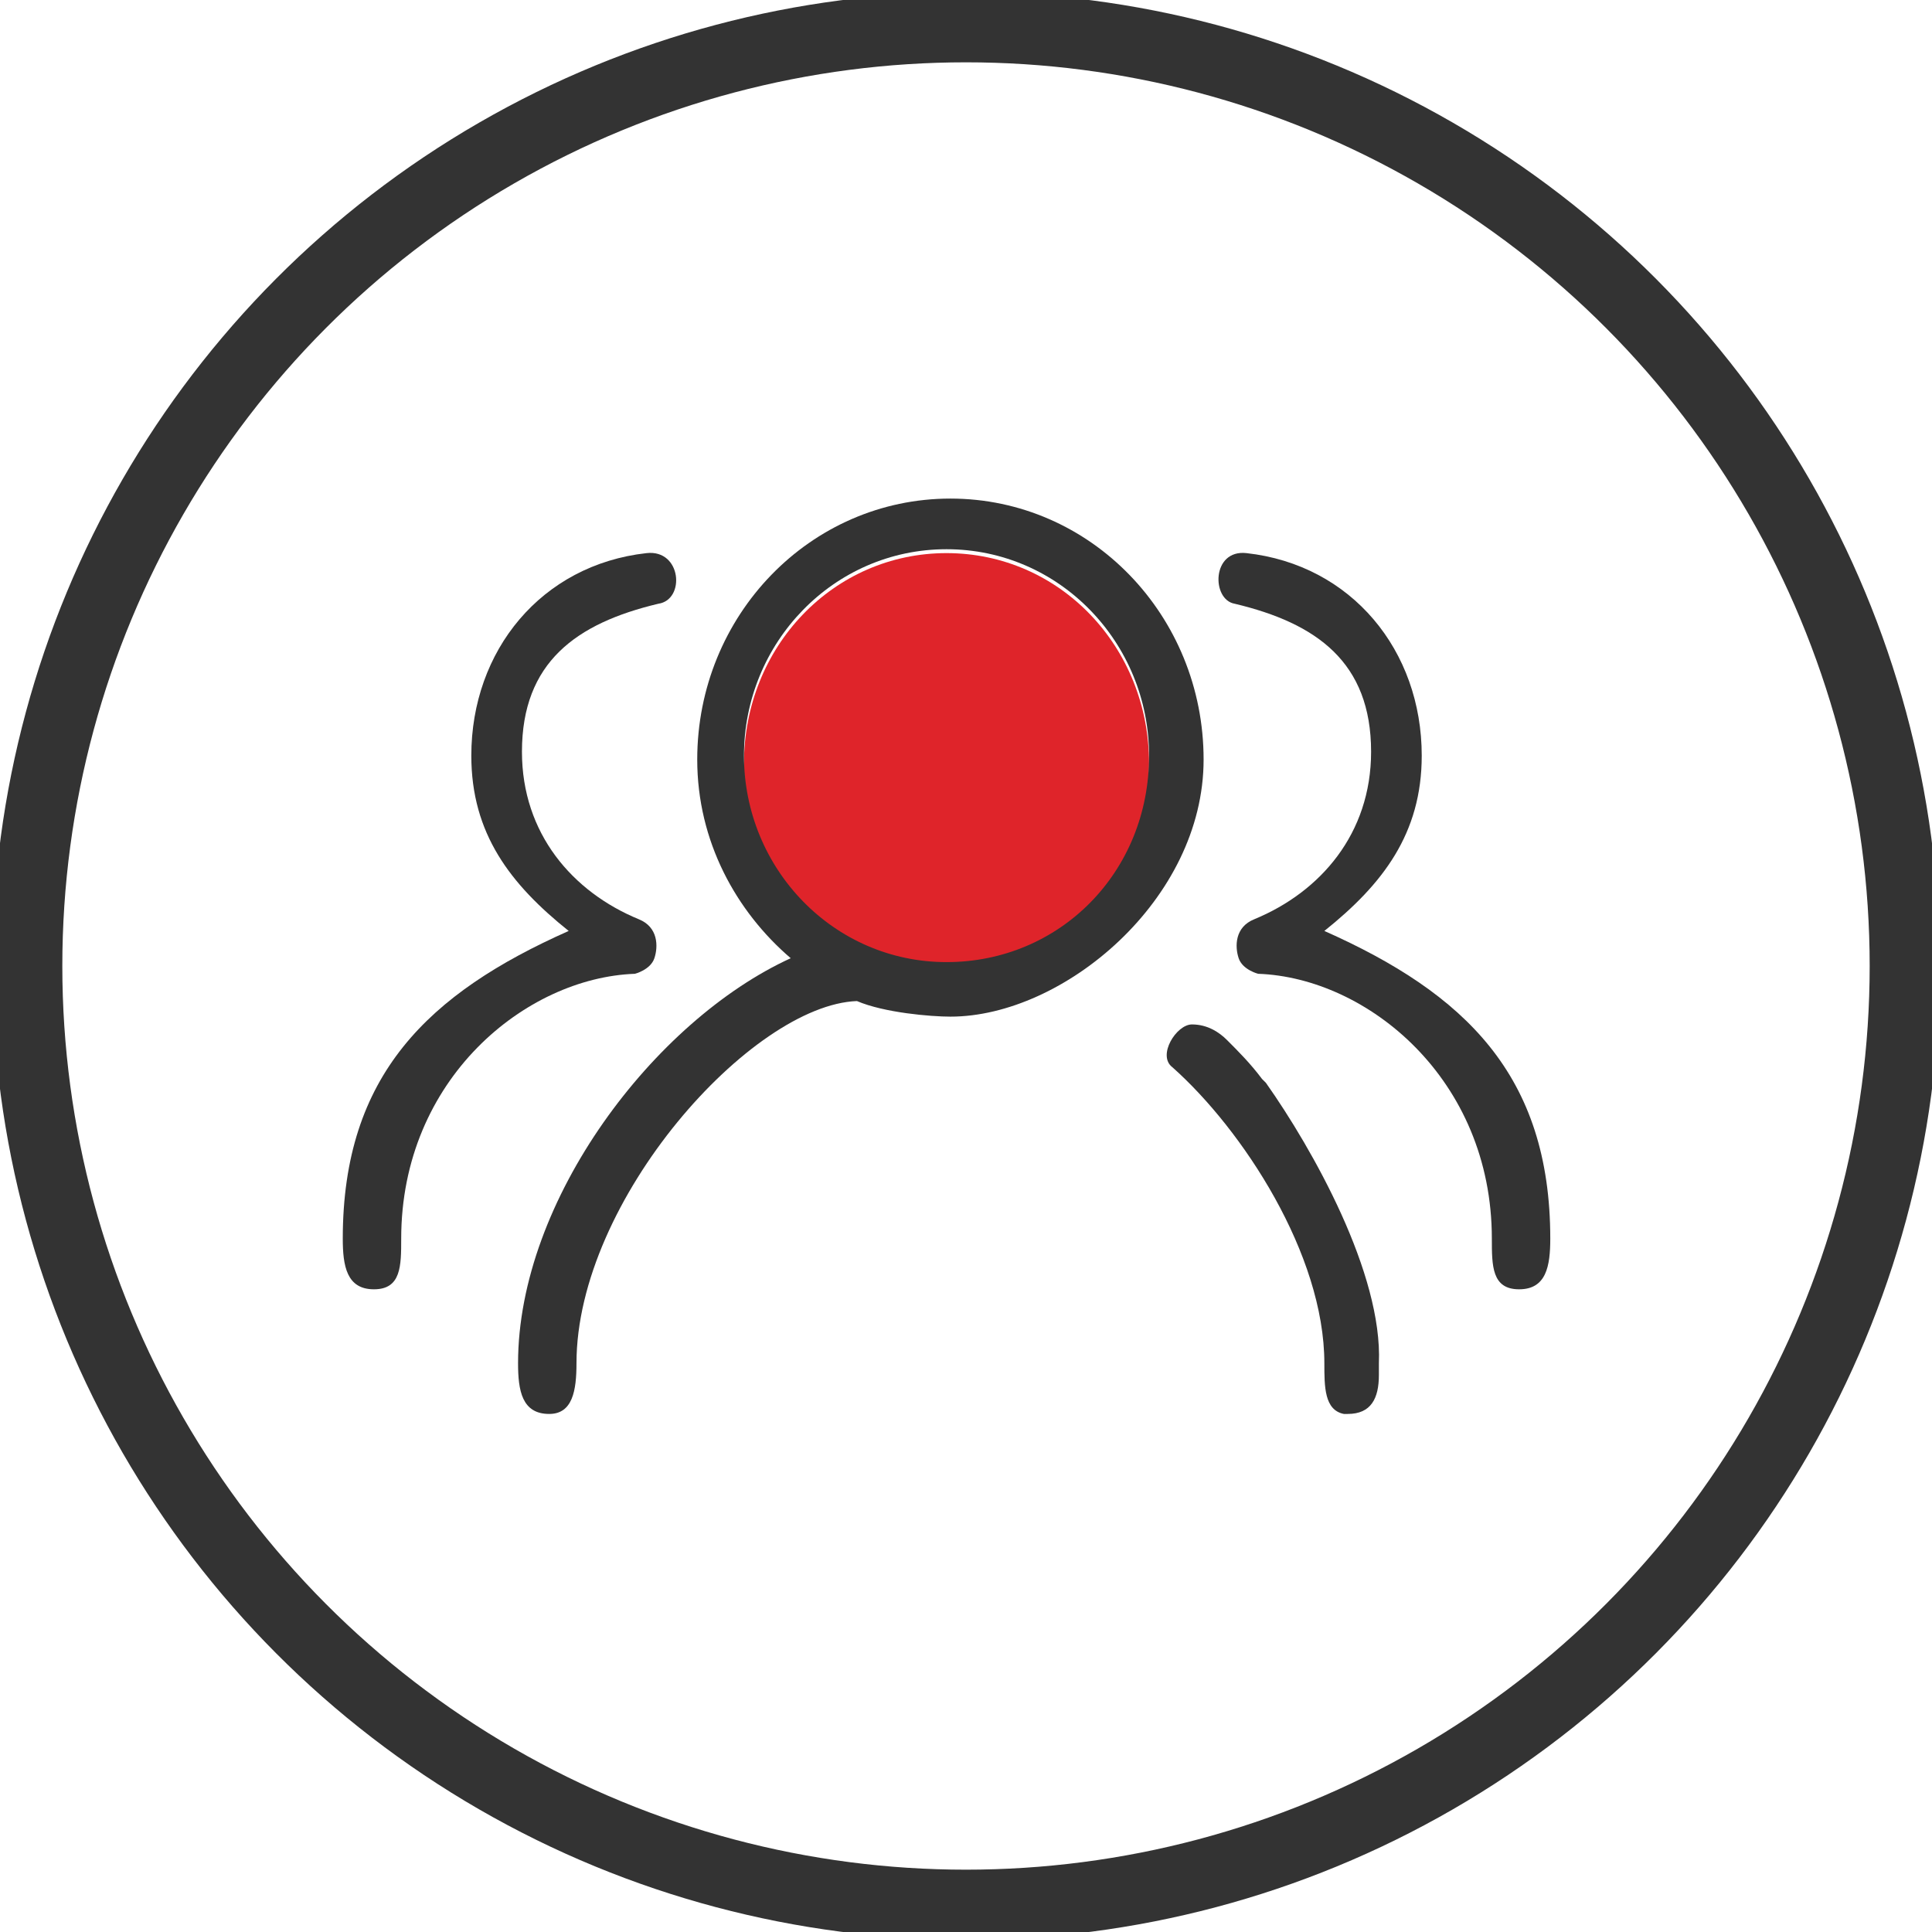
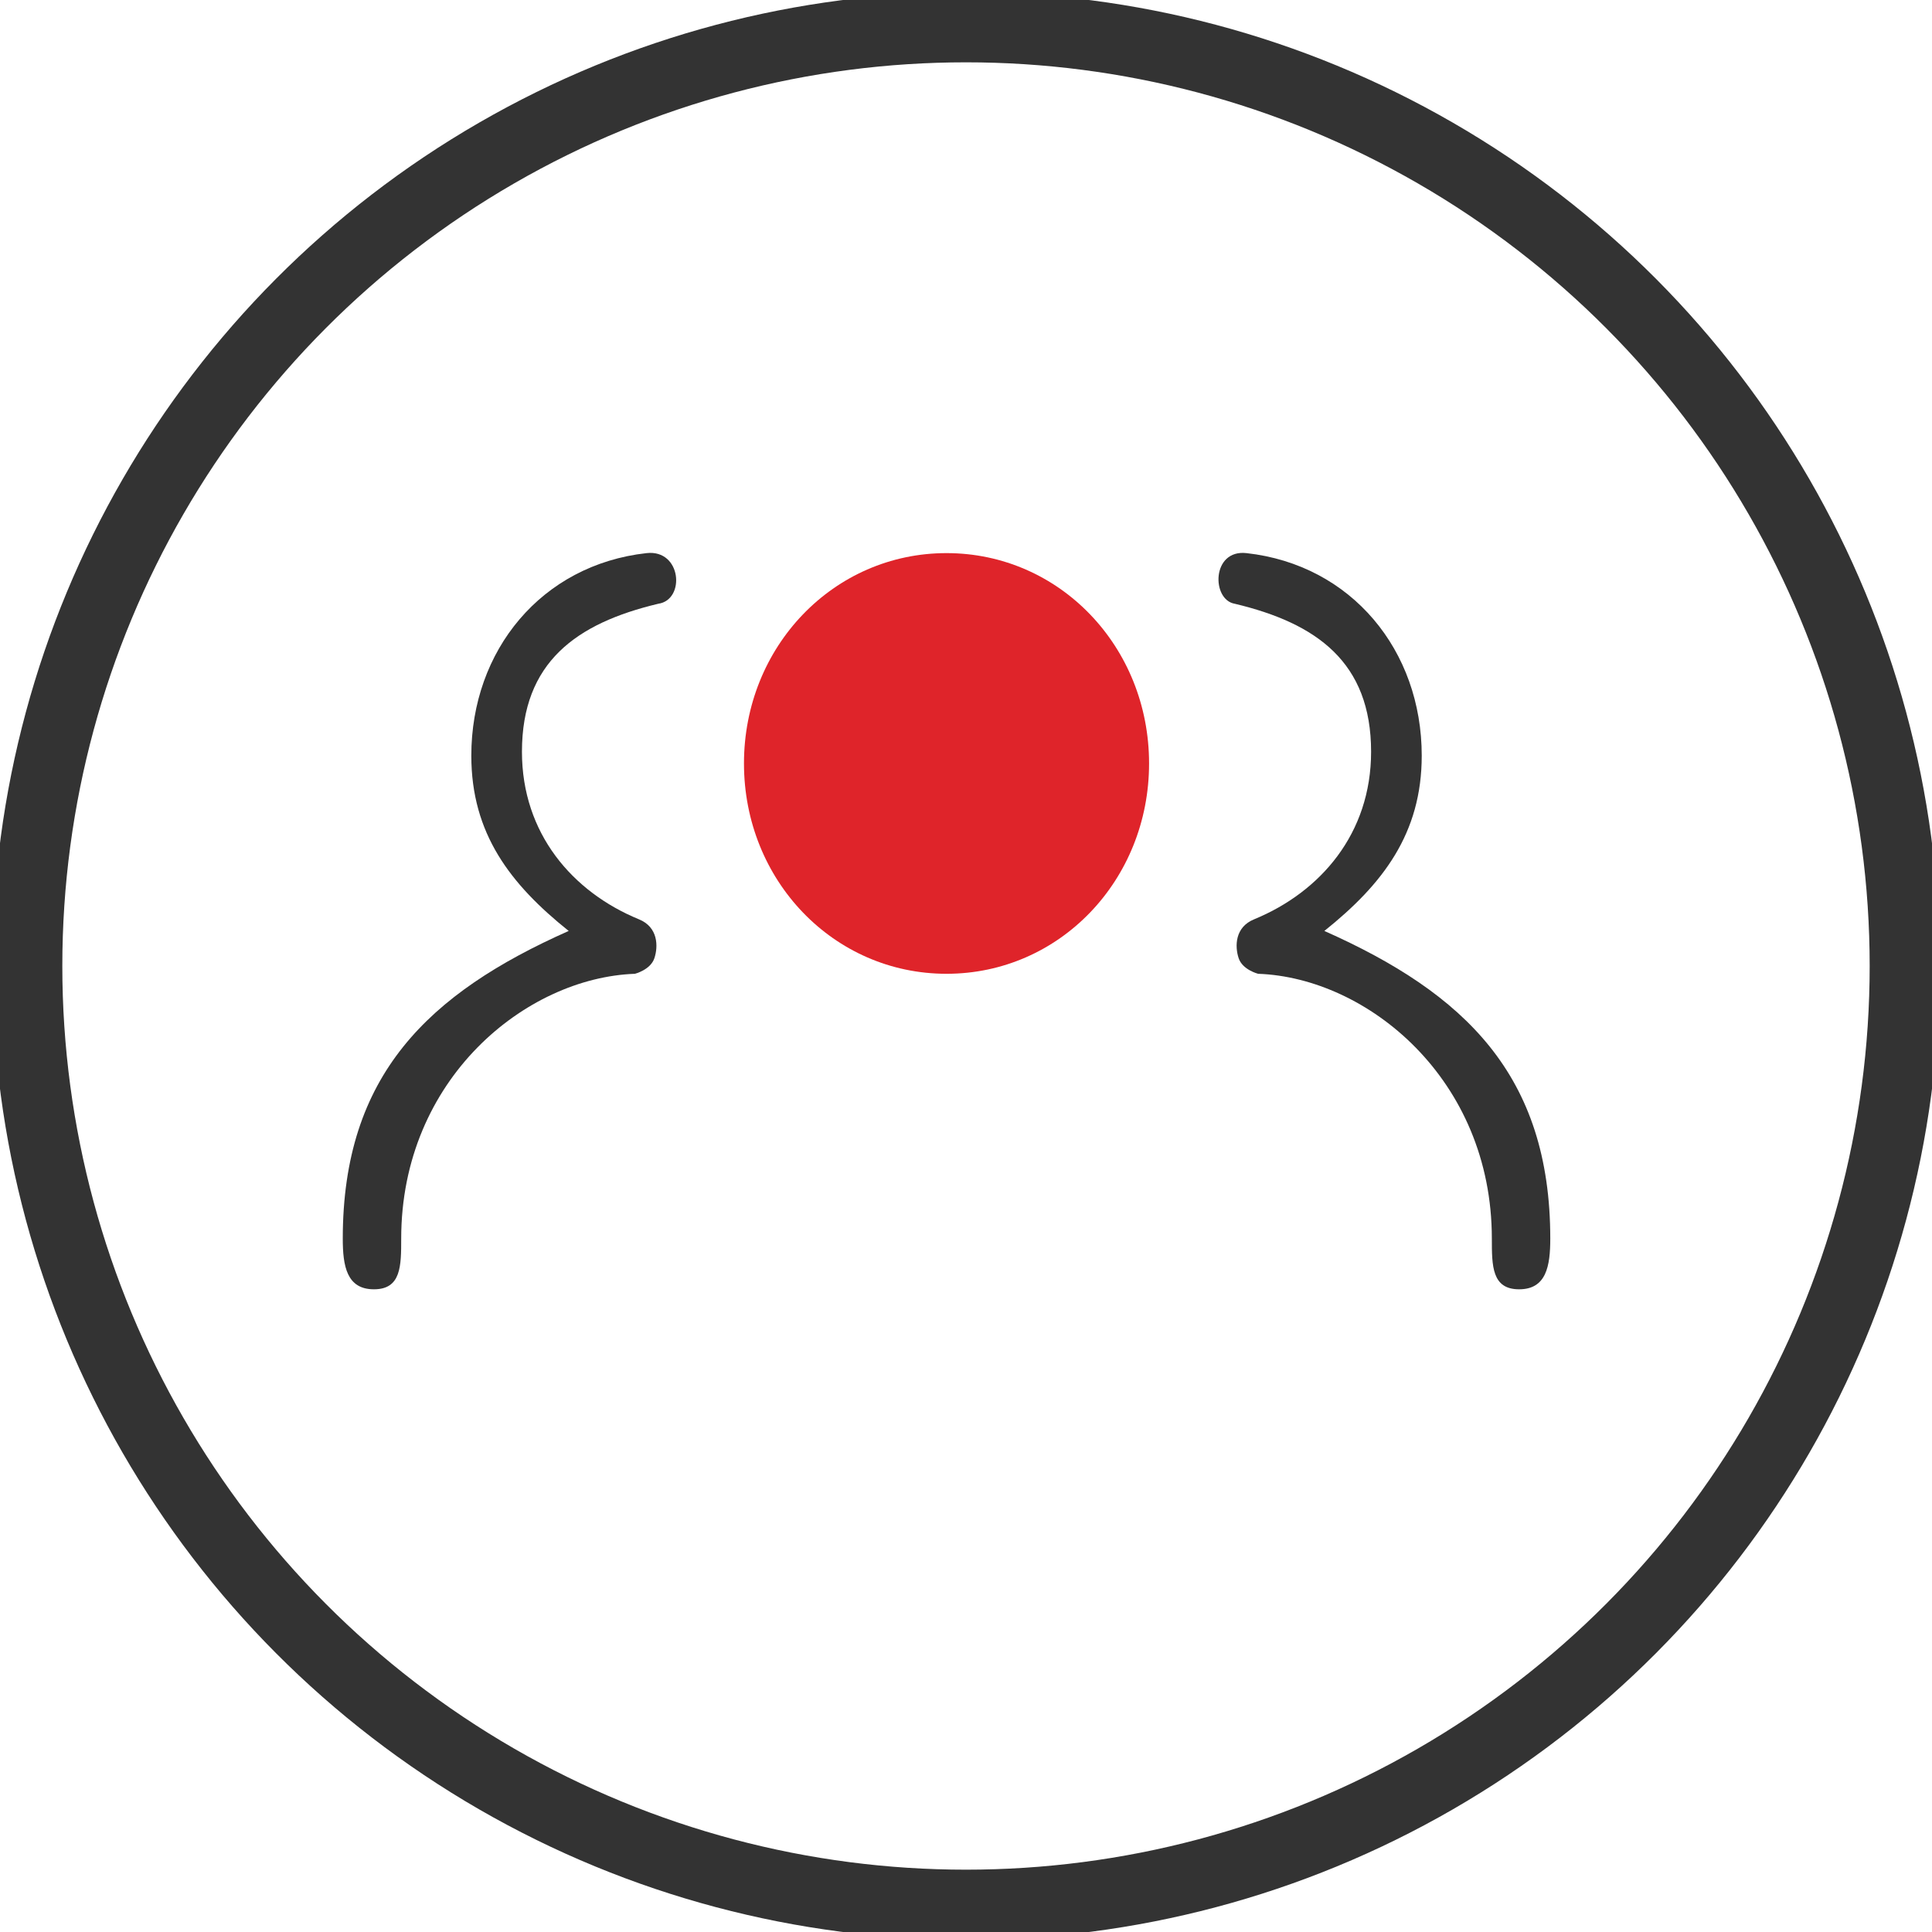
<svg xmlns="http://www.w3.org/2000/svg" version="1.1" id="图层_1" x="0px" y="0px" viewBox="0 0 49.6 49.6" style="enable-background:new 0 0 49.6 49.6;" xml:space="preserve">
  <style type="text/css">
	.st0{fill:none;stroke:#333333;stroke-width:1.8;}
	.st1{fill:#DF242A;}
	.st2{fill:#333333;}
</style>
  <g id="合作伙伴">
    <g id="业务体系" transform="translate(-653, -856)">
      <g transform="translate(0, 791)">
        <g id="编组-9" transform="translate(124, 50)">
          <g id="编组-3备份-4" transform="translate(504, 58)">
            <g id="编组-18" transform="translate(68, 0)">
              <circle id="椭圆形备份-2" class="st0" cx="-18.2" cy="-18.2" r="24.1" />
              <g id="编组" transform="translate(9, 13)">
                <path id="路径" class="st1" d="M-27.7-41.8c-2.9,0-5.2,2.4-5.2,5.4c0,3,2.3,5.4,5.2,5.4c2.9,0,5.2-2.4,5.2-5.4         C-22.5-39.4-24.8-41.8-27.7-41.8z" />
-                 <path id="形状" class="st2" d="M-21.1-36.5c0-3.7-2.9-6.7-6.5-6.7c-3.6,0-6.5,3-6.5,6.7c0,2.1,1,3.9,2.4,5.1         c-3.5,1.6-7,6.2-7,10.4h0c0,0,0,0,0,0c0,0.7,0.1,1.3,0.8,1.3c0.6,0,0.7-0.6,0.7-1.3c0,0,0,0,0,0h0c0-4.2,4.5-9.2,7.2-9.3         c0,0,0,0,0,0c0.7,0.3,1.9,0.4,2.4,0.4C-24.7-29.9-21.1-32.9-21.1-36.5z M-27.7-31.3c-2.9,0-5.2-2.4-5.2-5.3         c0-2.9,2.3-5.3,5.2-5.3s5.2,2.4,5.2,5.3C-22.5-33.6-24.8-31.3-27.7-31.3z" />
-                 <path id="路径_1_" class="st2" d="M-19.5-28.2C-19.5-28.2-19.5-28.2-19.5-28.2c0,0-0.1-0.1-0.1-0.1c-0.3-0.4-0.6-0.7-0.9-1         l0,0c-0.2-0.2-0.5-0.4-0.9-0.4c-0.4,0-0.9,0.8-0.5,1.1C-20.1-27-18-23.8-18-21h0c0,0,0,0,0,0c0,0.6,0,1.2,0.5,1.3         c0,0,0.1,0,0.1,0c0.6,0,0.8-0.4,0.8-1c0-0.1,0-0.2,0-0.3c0,0,0,0,0,0h0C-16.5-23.3-18.3-26.5-19.5-28.2z" />
                <path id="路径_2_" class="st2" d="M-35.4-41.8c-2.7,0.3-4.5,2.5-4.5,5.2c0,2,1,3.3,2.5,4.5c-3.6,1.6-5.8,3.7-5.8,7.9h0         c0,0,0,0,0,0c0,0.7,0.1,1.3,0.8,1.3c0.7,0,0.7-0.6,0.7-1.3c0,0,0,0,0,0h0c0-4.1,3.2-6.7,6-6.8c0,0,0.4-0.1,0.5-0.4         c0.1-0.3,0.1-0.8-0.4-1c-1.7-0.7-3-2.2-3-4.3c0-2.3,1.4-3.3,3.5-3.8C-34.4-40.6-34.5-41.9-35.4-41.8z" />
                <path id="路径_3_" class="st2" d="M-20-41.8c2.7,0.3,4.5,2.5,4.5,5.2c0,2-1,3.3-2.5,4.5c3.6,1.6,5.8,3.7,5.8,7.9h0         c0,0,0,0,0,0c0,0.7-0.1,1.3-0.8,1.3c-0.7,0-0.7-0.6-0.7-1.3c0,0,0,0,0,0h0c0-4.1-3.2-6.7-6-6.8c0,0-0.4-0.1-0.5-0.4         c-0.1-0.3-0.1-0.8,0.4-1c1.7-0.7,3-2.2,3-4.3c0-2.3-1.4-3.3-3.5-3.8C-20.9-40.6-20.9-41.9-20-41.8z" />
              </g>
            </g>
          </g>
        </g>
      </g>
    </g>
  </g>
</svg>